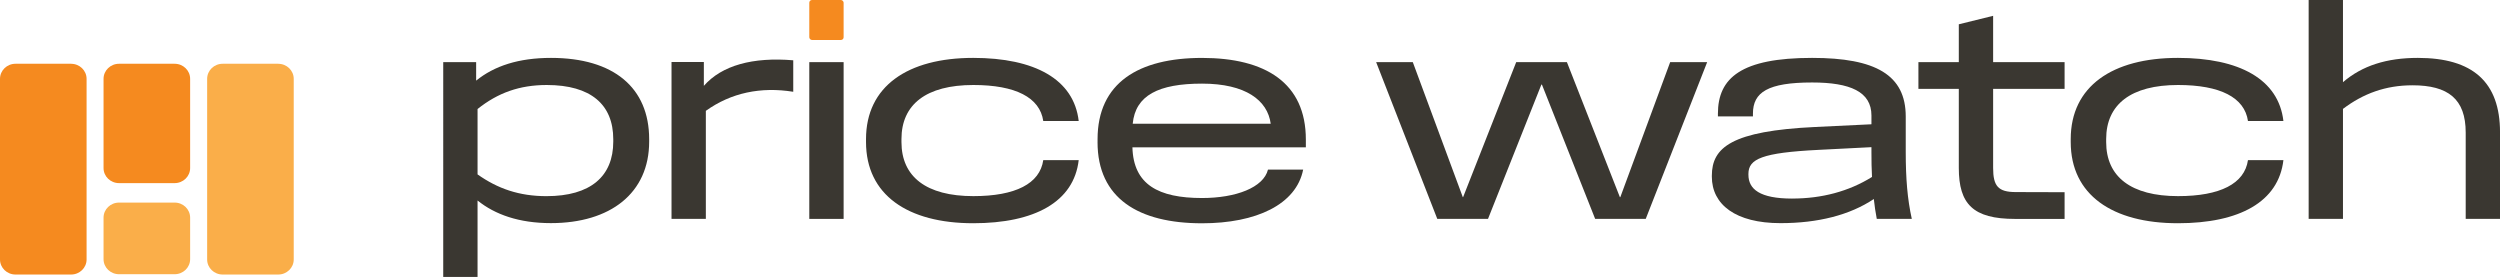
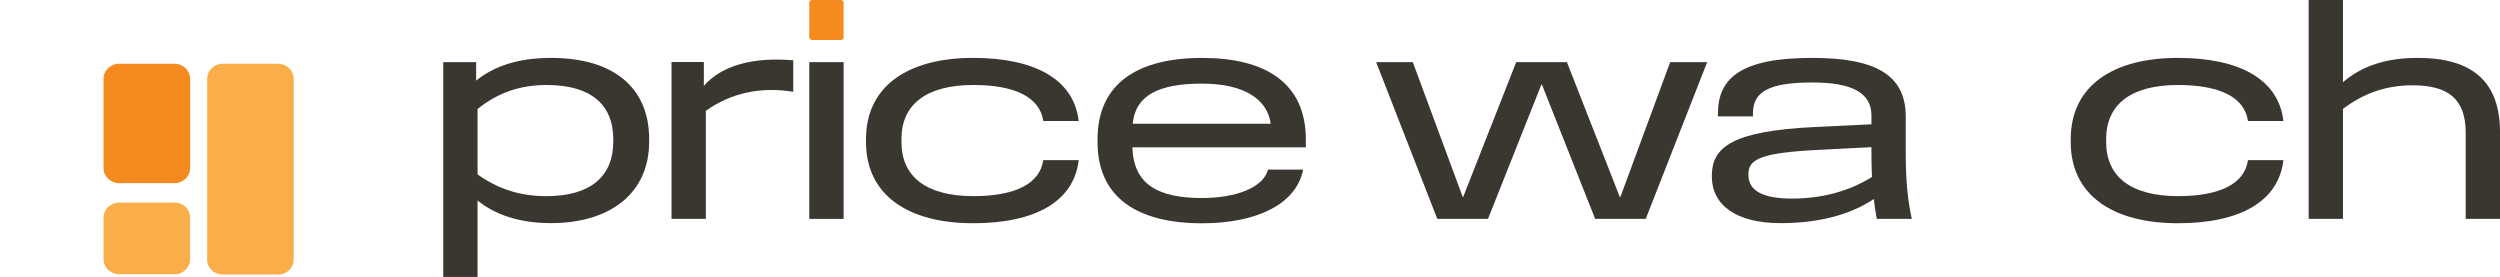
<svg xmlns="http://www.w3.org/2000/svg" id="Layer_2" data-name="Layer 2" viewBox="0 0 1029.94 114.09">
  <defs>
    <style>      .cls-1 {        fill: #3a3731;      }      .cls-2 {        fill: #f58a1f;      }      .cls-3 {        fill: #faae49;      }    </style>
  </defs>
  <g id="Layer_1-2" data-name="Layer 1">
    <g>
      <g>
        <path class="cls-1" d="M196.74,82.62v31.48h-14.14V25.6h13.56v7.62c7.45-6.05,17.51-9.37,30.84-9.37,25.83,0,40.44,12.28,40.44,33.51v.99c0,21.18-15.94,33.57-40.49,33.57-13.15,0-23.04-3.55-30.2-9.31ZM225.13,80.81c18.21,0,27.52-8.2,27.52-22.46v-.99c0-14.25-9.19-22.34-27.4-22.34-11.17,0-20.13,3.2-28.51,9.89v26.94c8.32,5.88,17.16,8.96,28.39,8.96Z" />
        <path class="cls-1" d="M276.65,25.54h13.32v9.83c7.39-8.44,20.19-11.93,36.83-10.53v12.97c-13.38-2.15-25.6.41-36.01,7.85v44.51h-14.14V25.54Z" />
        <rect class="cls-2" x="333.41" width="14.14" height="16.47" rx="1.11" ry="1.11" />
        <rect class="cls-1" x="333.41" y="25.6" width="14.14" height="64.58" />
        <path class="cls-1" d="M356.78,58.53v-1.22c0-21.76,17.16-33.46,44.16-33.46,25.31,0,41.48,8.79,43.46,26.01h-14.6c-1.4-9.72-11.46-14.84-28.8-14.84-19.38,0-29.62,7.97-29.62,22.28v1.22c0,14.31,10.24,22.28,29.62,22.28,17.34,0,27.4-5.12,28.8-14.84h14.6c-1.98,17.22-18.15,26.01-43.46,26.01-27,0-44.16-11.69-44.16-33.45Z" />
        <path class="cls-1" d="M452.17,58.53v-1.16c0-23.27,16.93-33.51,43.05-33.51s42.76,10.3,42.76,33.63v3.2h-71.45c.41,15.36,10.71,20.89,28.68,20.89,13.96,0,25.31-4.31,27.17-11.7h14.49c-2.85,14.37-19.32,22.11-41.66,22.11-26.12,0-43.05-10.24-43.05-33.45ZM523.5,50.97c-1.28-9.66-10.36-16.52-28.28-16.52s-27.46,4.83-28.57,16.52h56.84Z" />
        <path class="cls-1" d="M566.91,25.6h15.13l20.6,55.62h.12l21.88-55.62h20.89l21.82,55.62h.18l20.54-55.62h15.24l-25.31,64.58h-20.83l-21.93-55.33h-.23l-21.99,55.33h-20.89l-25.19-64.58Z" />
        <path class="cls-1" d="M771.98,81.98c-9.89,6.63-23.04,9.95-38.46,9.95-18.44,0-28.28-7.62-28.28-19.14v-.41c0-11.64,8.14-18.44,42.65-20.07l23.1-1.11v-3.61c0-9.83-8.79-13.61-24.44-13.61-18.21,0-24.38,4.01-24.38,12.8v1.16h-14.43v-1.11c0-14.78,9.66-22.98,38.81-22.98,26.18,0,38.57,7.04,38.57,24.15v14.66c0,10.88.7,19.43,2.5,27.52h-14.43c-.52-2.73-.93-5.47-1.22-8.2ZM738.35,81.8c12.1,0,23.27-2.91,32.87-8.9-.18-3.26-.23-6.63-.23-10.18v-2.09l-21.76,1.11c-23.27,1.16-28.92,3.72-28.92,9.89v.35c0,5.93,4.65,9.83,18.04,9.83Z" />
-         <path class="cls-1" d="M806.98,69.18v-32.58h-16.64v-11h16.64v-15.59l14.14-3.49v19.08h29.44v11h-29.44v32.58c0,7.45,2.04,9.95,9.31,9.95l20.13.06v11h-20.42c-17.28,0-23.16-6.11-23.16-21Z" />
        <path class="cls-1" d="M853.09,58.53v-1.22c0-21.76,17.16-33.46,44.16-33.46,25.31,0,41.48,8.79,43.46,26.01h-14.6c-1.4-9.72-11.46-14.84-28.8-14.84-19.38,0-29.62,7.97-29.62,22.28v1.22c0,14.31,10.24,22.28,29.62,22.28,17.34,0,27.4-5.12,28.8-14.84h14.6c-1.98,17.22-18.15,26.01-43.46,26.01-27,0-44.16-11.69-44.16-33.45Z" />
        <path class="cls-1" d="M993.87,35.14c-11,0-20.25,3.38-28.62,9.72v45.32h-14.14V0h14.14v33.86c7.91-6.81,17.98-10.01,30.84-10.01,22.63,0,33.86,9.95,33.86,30.66v35.67h-14.14v-35.55c0-13.85-7.21-19.49-21.93-19.49Z" />
      </g>
      <path class="cls-3" d="M114.62,26.27h-22.89c-3.53,0-6.39,2.78-6.39,6.2v74.43c0,3.43,2.86,6.2,6.39,6.2h22.89c3.53,0,6.39-2.78,6.39-6.2V32.48c0-3.43-2.86-6.2-6.39-6.2Z" />
-       <path class="cls-2" d="M29.28,26.27H6.39c-3.53,0-6.39,2.78-6.39,6.2v74.43c0,3.43,2.86,6.2,6.39,6.2h22.89c3.53,0,6.39-2.78,6.39-6.2V32.48c0-3.43-2.86-6.2-6.39-6.2Z" />
      <path class="cls-2" d="M71.94,26.27h-22.89c-3.53,0-6.39,2.78-6.39,6.2v36.77c0,3.43,2.86,6.2,6.39,6.2h22.89c3.53,0,6.39-2.78,6.39-6.2v-36.77c0-3.43-2.86-6.2-6.39-6.2Z" />
      <path class="cls-3" d="M71.94,83.46h-22.89c-3.53,0-6.39,2.78-6.39,6.2v17.11c0,3.43,2.86,6.2,6.39,6.2h22.89c3.53,0,6.39-2.78,6.39-6.2v-17.11c0-3.43-2.86-6.2-6.39-6.2Z" />
    </g>
  </g>
</svg>